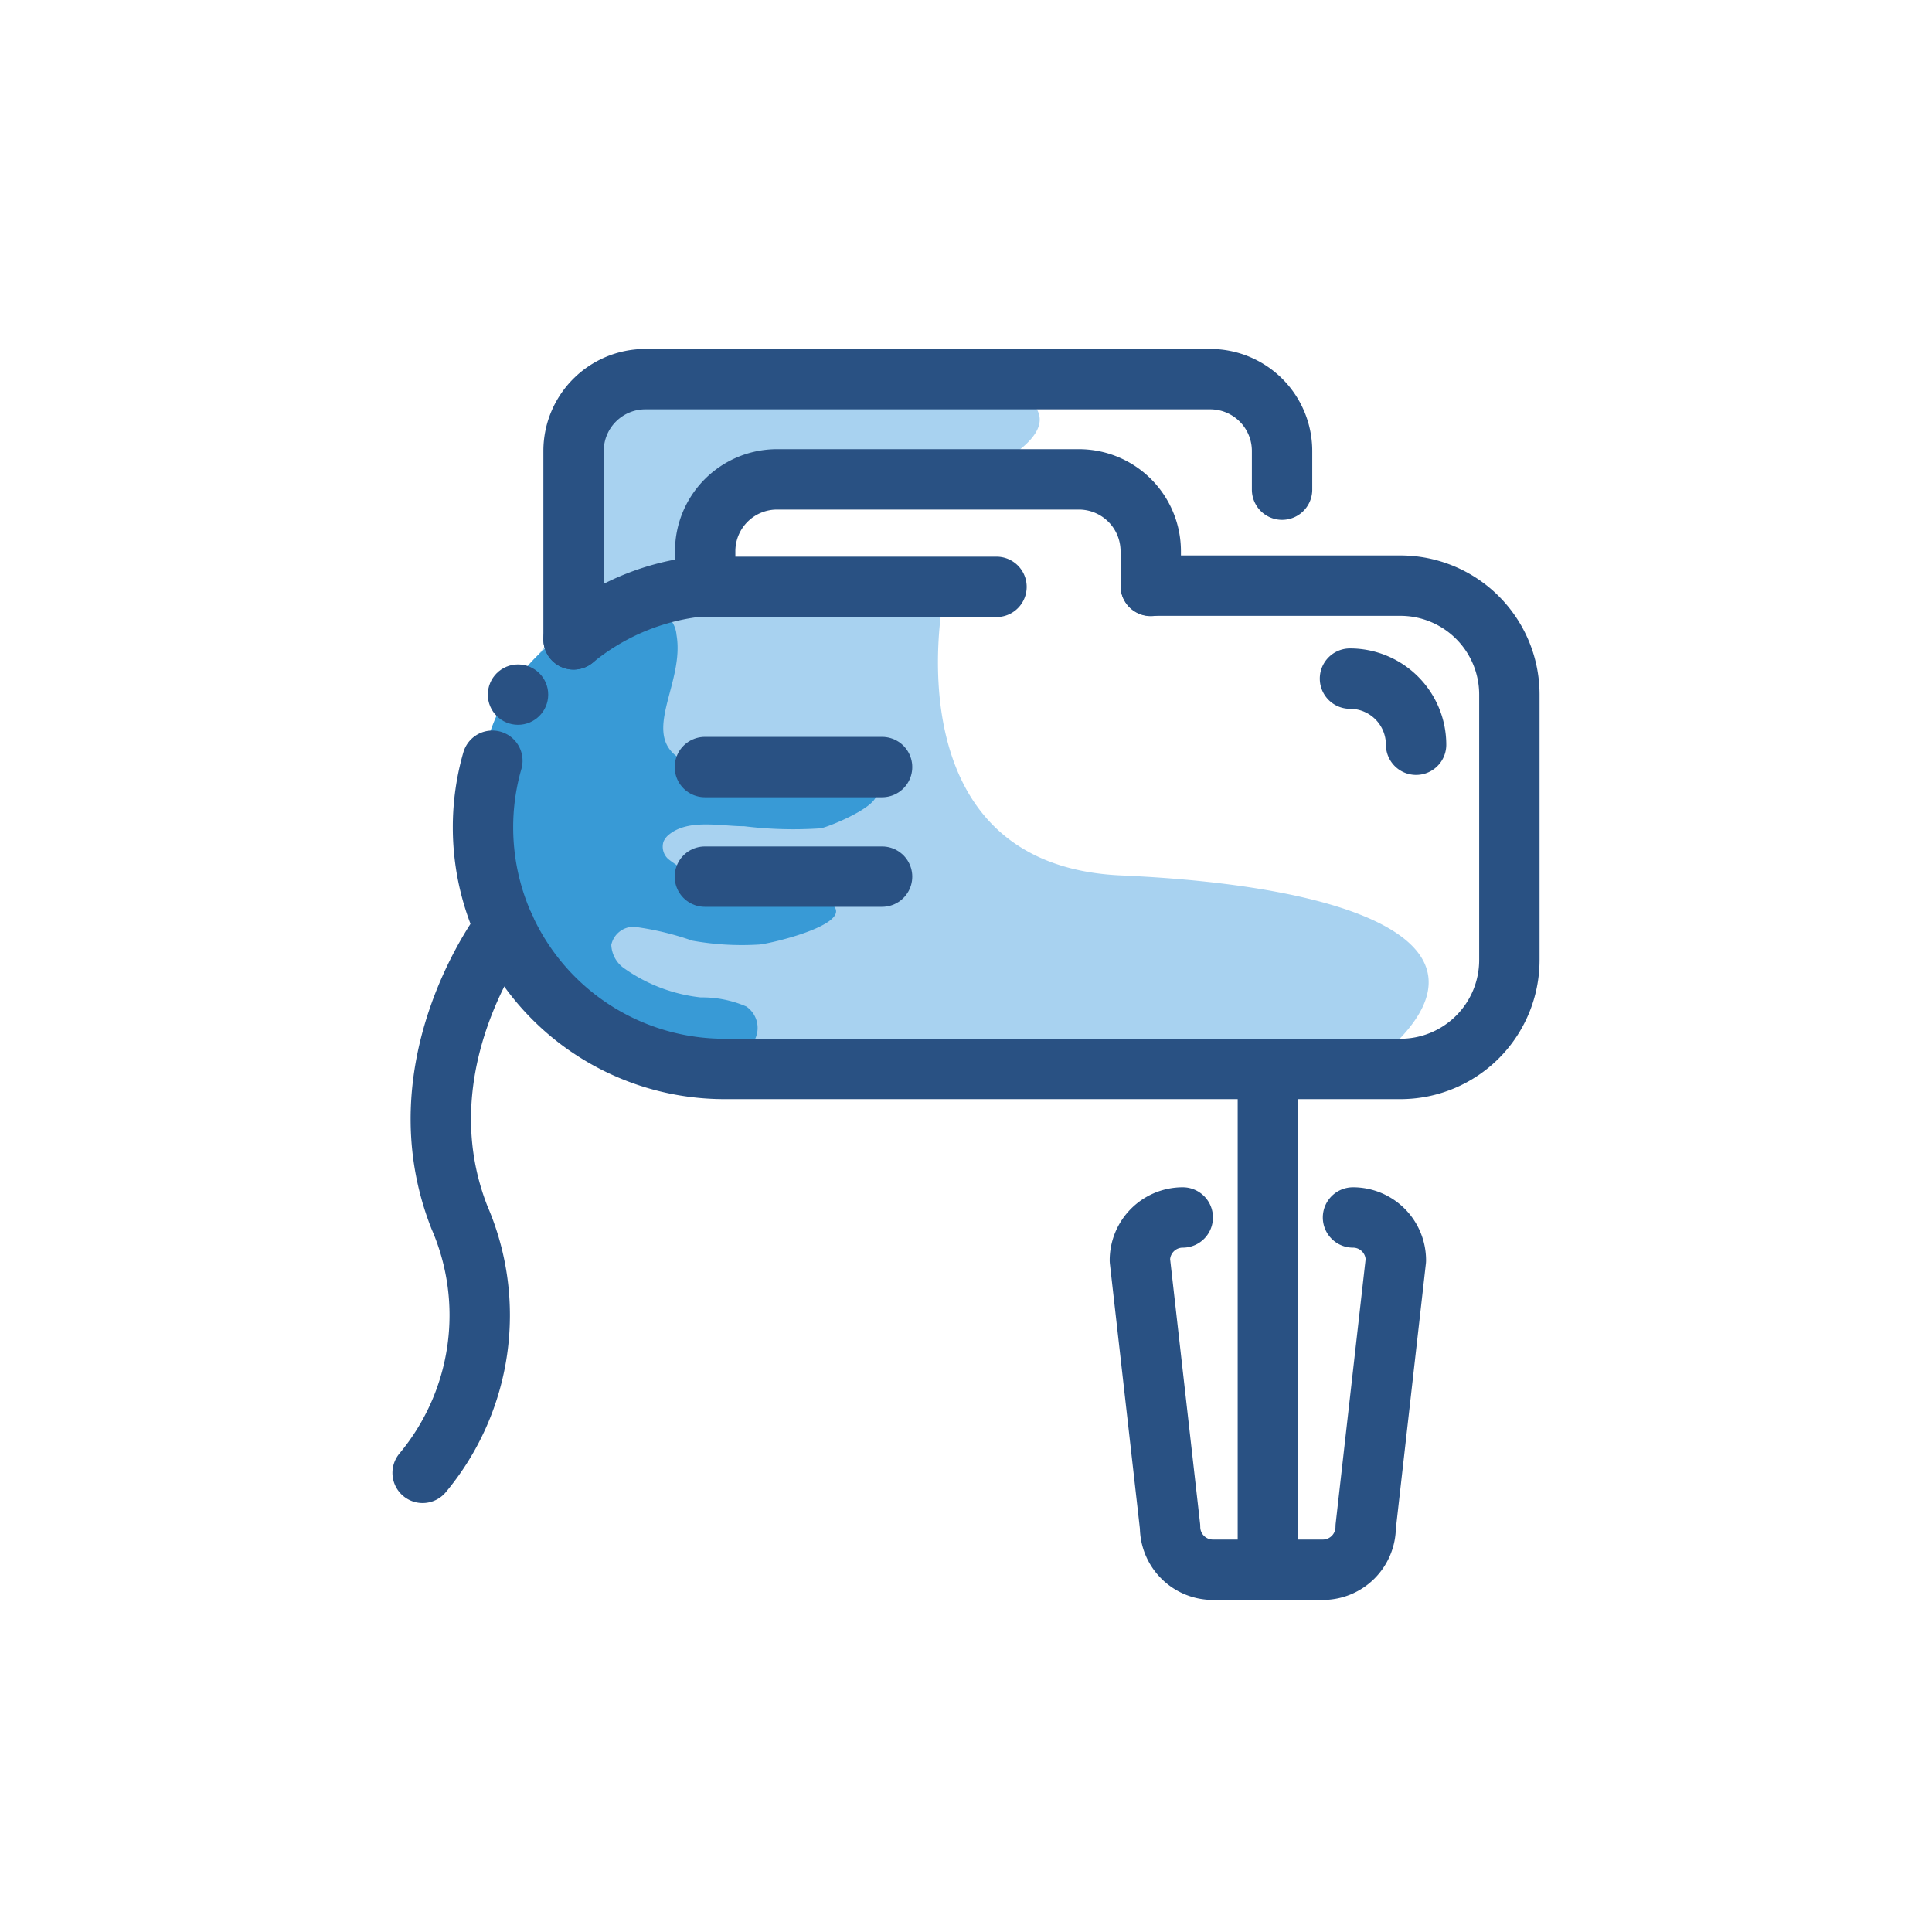
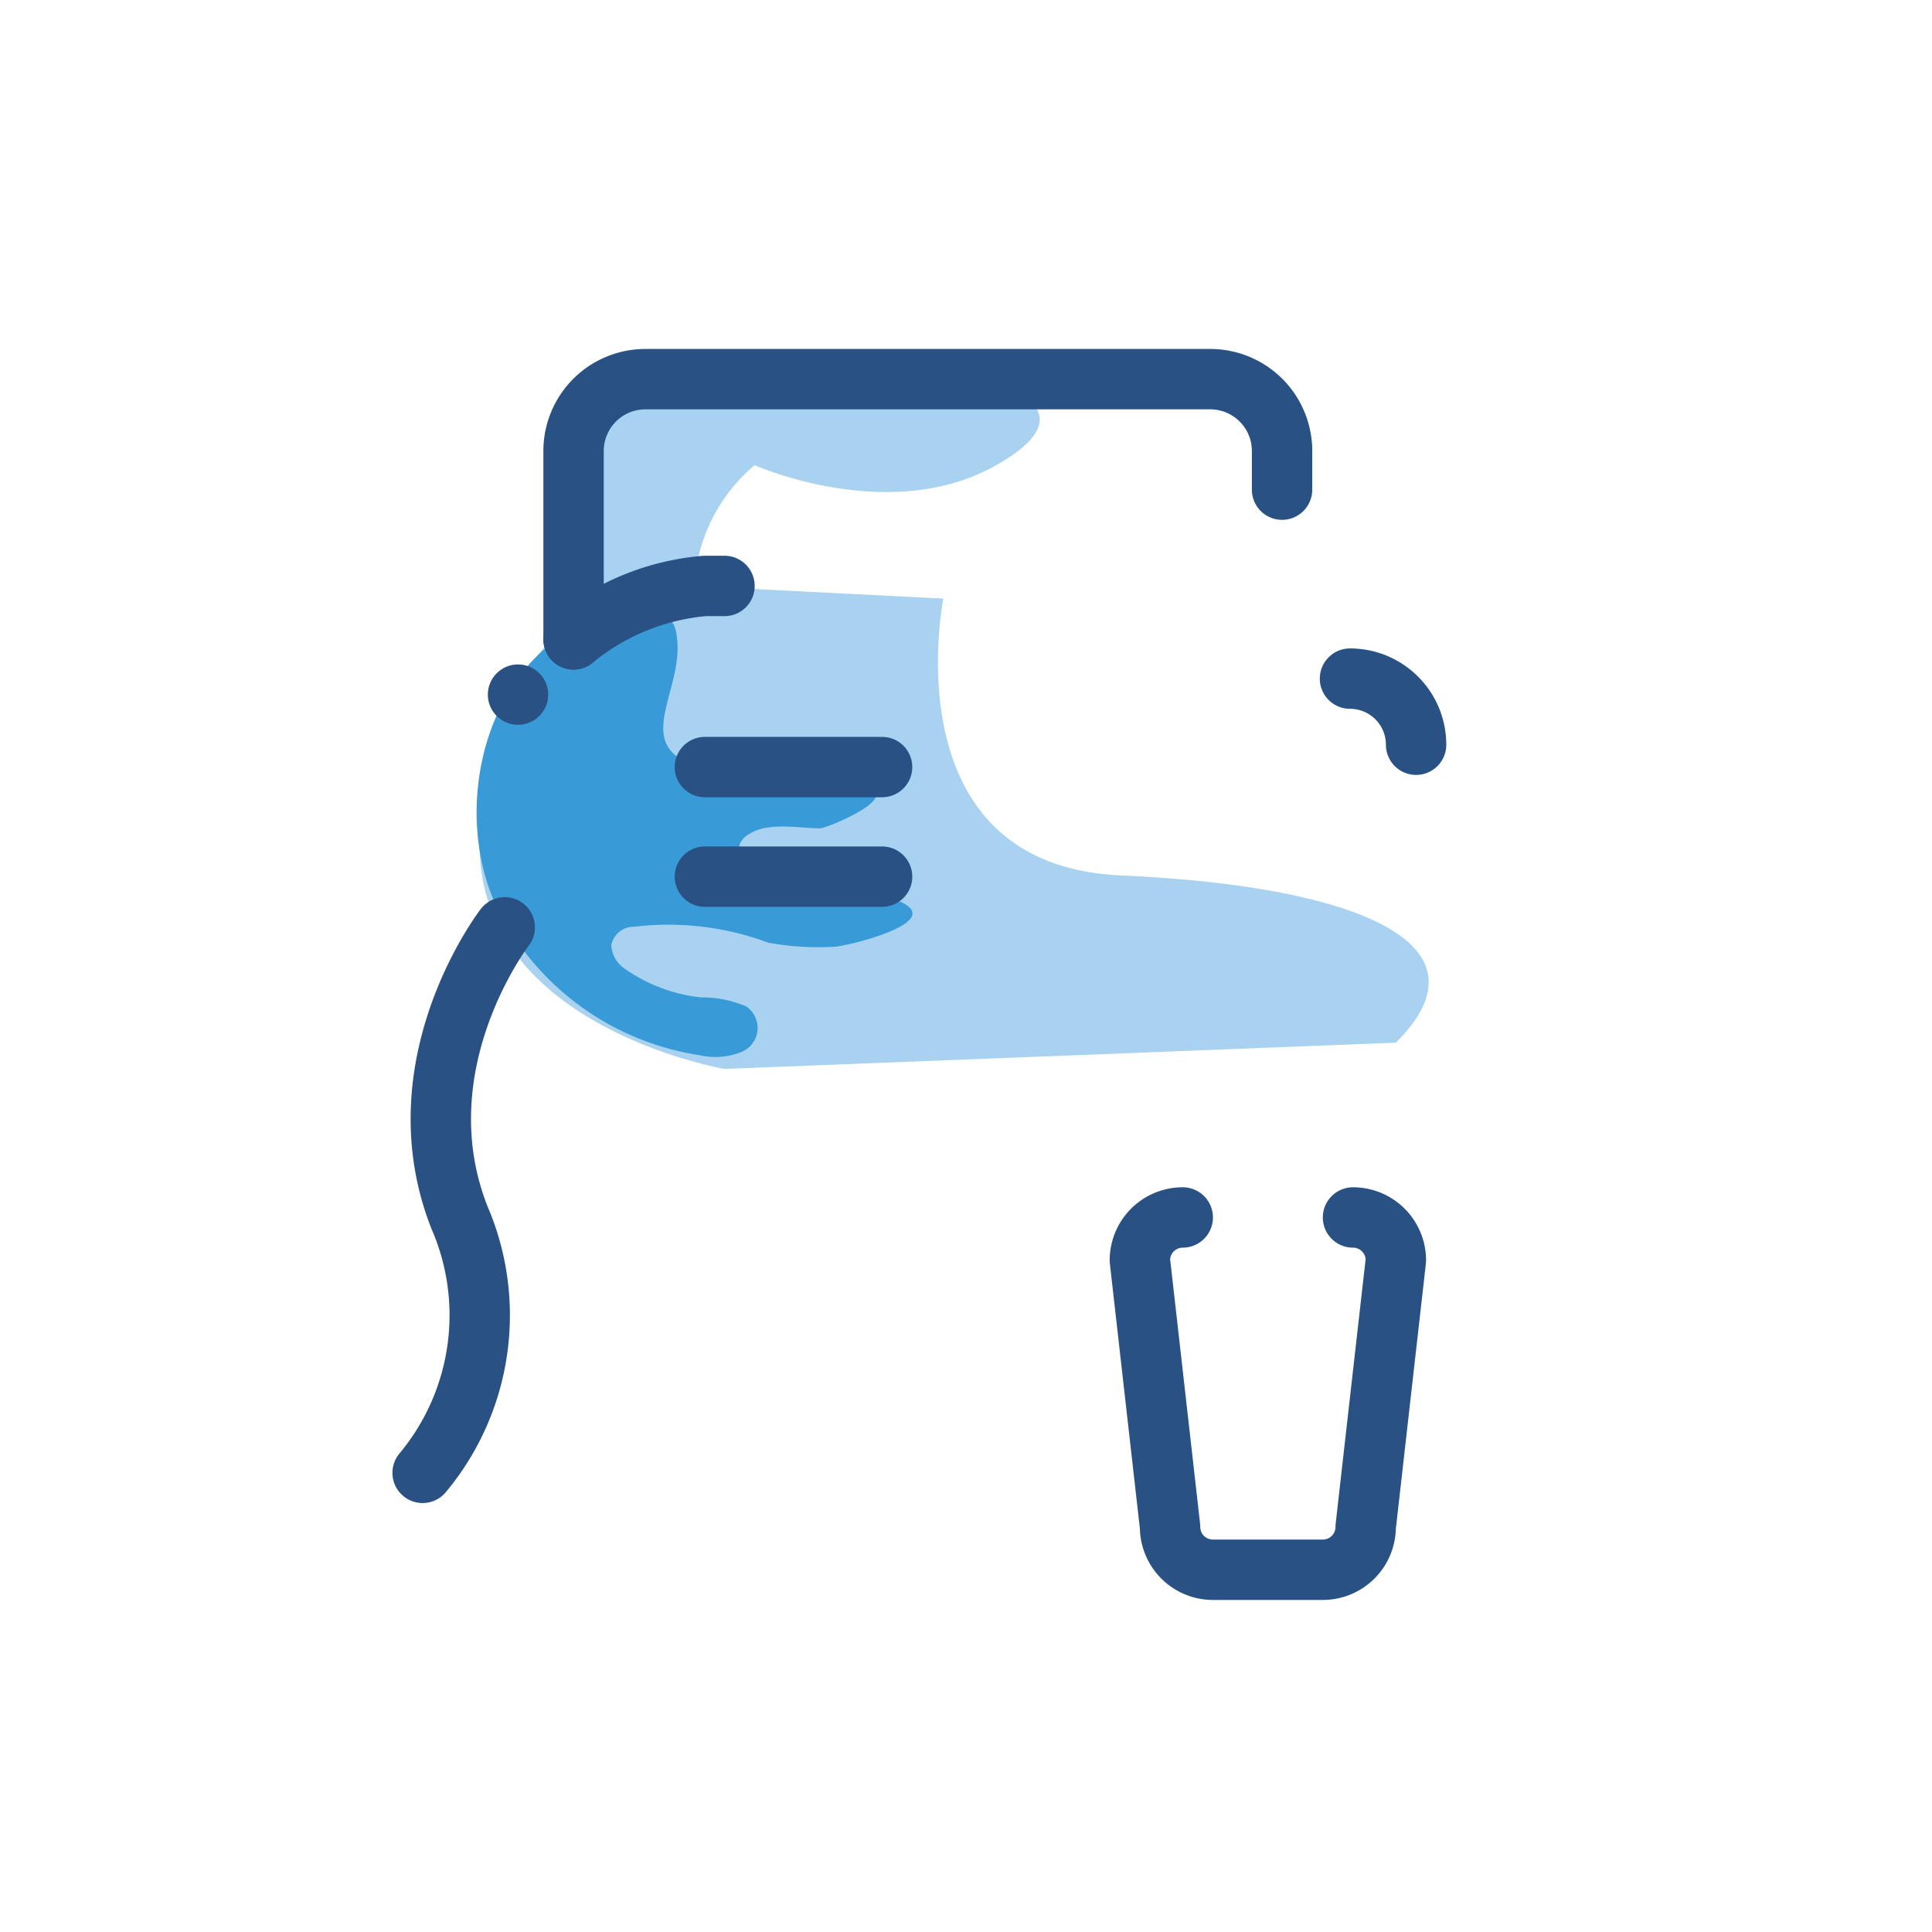
<svg xmlns="http://www.w3.org/2000/svg" viewBox="0 0 64 64">
  <defs>
    <style>.cls-1{fill:#a8d2f0;}.cls-2{fill:#389ad6;}.cls-3{fill:none;stroke:#295183;stroke-linecap:round;stroke-linejoin:round;stroke-width:2px;}.cls-4{fill:#295183;}</style>
  </defs>
  <title>mixer</title>
  <g id="Layer_4" data-name="Layer 4">
    <path class="cls-1" d="M32.47,12.56s4.06.85.53,2.85-8,0-8,0a5.62,5.62,0,0,0-2,4l8.25.42S29.47,28.66,37.14,29s12.45,2.21,9.1,5.54L24,35.41s-9.22-1.58-8-8.67,4.36-6.45,4.36-6.45A8.3,8.3,0,0,1,19,14.08C19.72,10.58,32.47,12.56,32.47,12.56Z" />
-     <path class="cls-2" d="M21.85,20.29a.65.65,0,0,1,.23.1.94.94,0,0,1,.33.64c.33,1.88-1.78,3.87,1.1,4.45a16.52,16.52,0,0,0,5,.62.62.62,0,0,1,.34,0c.82.4-1.39,1.3-1.67,1.34a13.39,13.39,0,0,1-2.53-.07c-.77,0-1.83-.25-2.48.27a.61.61,0,0,0-.19.24.55.55,0,0,0,.16.58,4.37,4.37,0,0,0,2.09.88,13.24,13.24,0,0,1,3.09.47c1.47.69-1.81,1.46-2.18,1.48a9.28,9.28,0,0,1-2.21-.13A9.52,9.52,0,0,0,21,30.7a.76.76,0,0,0-.75.6,1,1,0,0,0,.46.8,5.4,5.4,0,0,0,2.5.94,3.69,3.69,0,0,1,1.51.3.86.86,0,0,1-.19,1.52,2.33,2.33,0,0,1-1.38.09,9,9,0,0,1-6.74-5c-1.73-3.86.22-9.68,5-9.68A1.54,1.54,0,0,1,21.85,20.29Z" />
-     <path class="cls-3" d="M16.31,25.2A7.94,7.94,0,0,0,16,27.41a8,8,0,0,0,8,8H46.4a3.61,3.61,0,0,0,3.6-3.6V23a3.61,3.61,0,0,0-3.6-3.6H38.12" />
+     <path class="cls-2" d="M21.85,20.29a.65.65,0,0,1,.23.1.94.94,0,0,1,.33.64c.33,1.88-1.78,3.87,1.1,4.45a16.52,16.52,0,0,0,5,.62.62.62,0,0,1,.34,0c.82.4-1.39,1.3-1.67,1.34c-.77,0-1.83-.25-2.48.27a.61.61,0,0,0-.19.24.55.55,0,0,0,.16.58,4.37,4.37,0,0,0,2.09.88,13.24,13.24,0,0,1,3.09.47c1.47.69-1.81,1.46-2.18,1.48a9.28,9.28,0,0,1-2.21-.13A9.52,9.52,0,0,0,21,30.7a.76.76,0,0,0-.75.6,1,1,0,0,0,.46.8,5.4,5.4,0,0,0,2.5.94,3.69,3.69,0,0,1,1.51.3.86.86,0,0,1-.19,1.52,2.33,2.33,0,0,1-1.38.09,9,9,0,0,1-6.74-5c-1.73-3.86.22-9.68,5-9.68A1.54,1.54,0,0,1,21.85,20.29Z" />
    <path class="cls-3" d="M24,19.41c-.22,0-.44,0-.65,0A7.89,7.89,0,0,0,19,21.18" />
-     <path class="cls-3" d="M38.12,19.41V18.26a2.38,2.38,0,0,0-2.38-2.38h-10a2.38,2.38,0,0,0-2.38,2.38v1.18c.21,0,.43,0,.65,0h9" />
    <path class="cls-3" d="M19,21.18V14.94a2.38,2.38,0,0,1,2.38-2.38H40.09a2.38,2.38,0,0,1,2.38,2.38v1.28" />
    <circle class="cls-4" cx="17.16" cy="23.01" r="1" />
-     <line class="cls-3" x1="42" y1="35.41" x2="42" y2="52" />
    <path class="cls-3" d="M44.82,40.33a1.42,1.42,0,0,1,1.42,1.42l-1,8.83A1.42,1.42,0,0,1,43.82,52H40.18a1.42,1.42,0,0,1-1.42-1.42l-1-8.83a1.42,1.42,0,0,1,1.42-1.42" />
    <path class="cls-3" d="M16.72,30.72s-3.5,4.53-1.5,9.61A8.15,8.15,0,0,1,14,48.79" />
    <line class="cls-3" x1="23.35" y1="25.41" x2="29.22" y2="25.41" />
    <line class="cls-3" x1="23.35" y1="29.04" x2="29.22" y2="29.04" />
    <path class="cls-3" d="M44.72,22.48h0a2.19,2.19,0,0,1,2.19,2.19h0" />
  </g>
</svg>